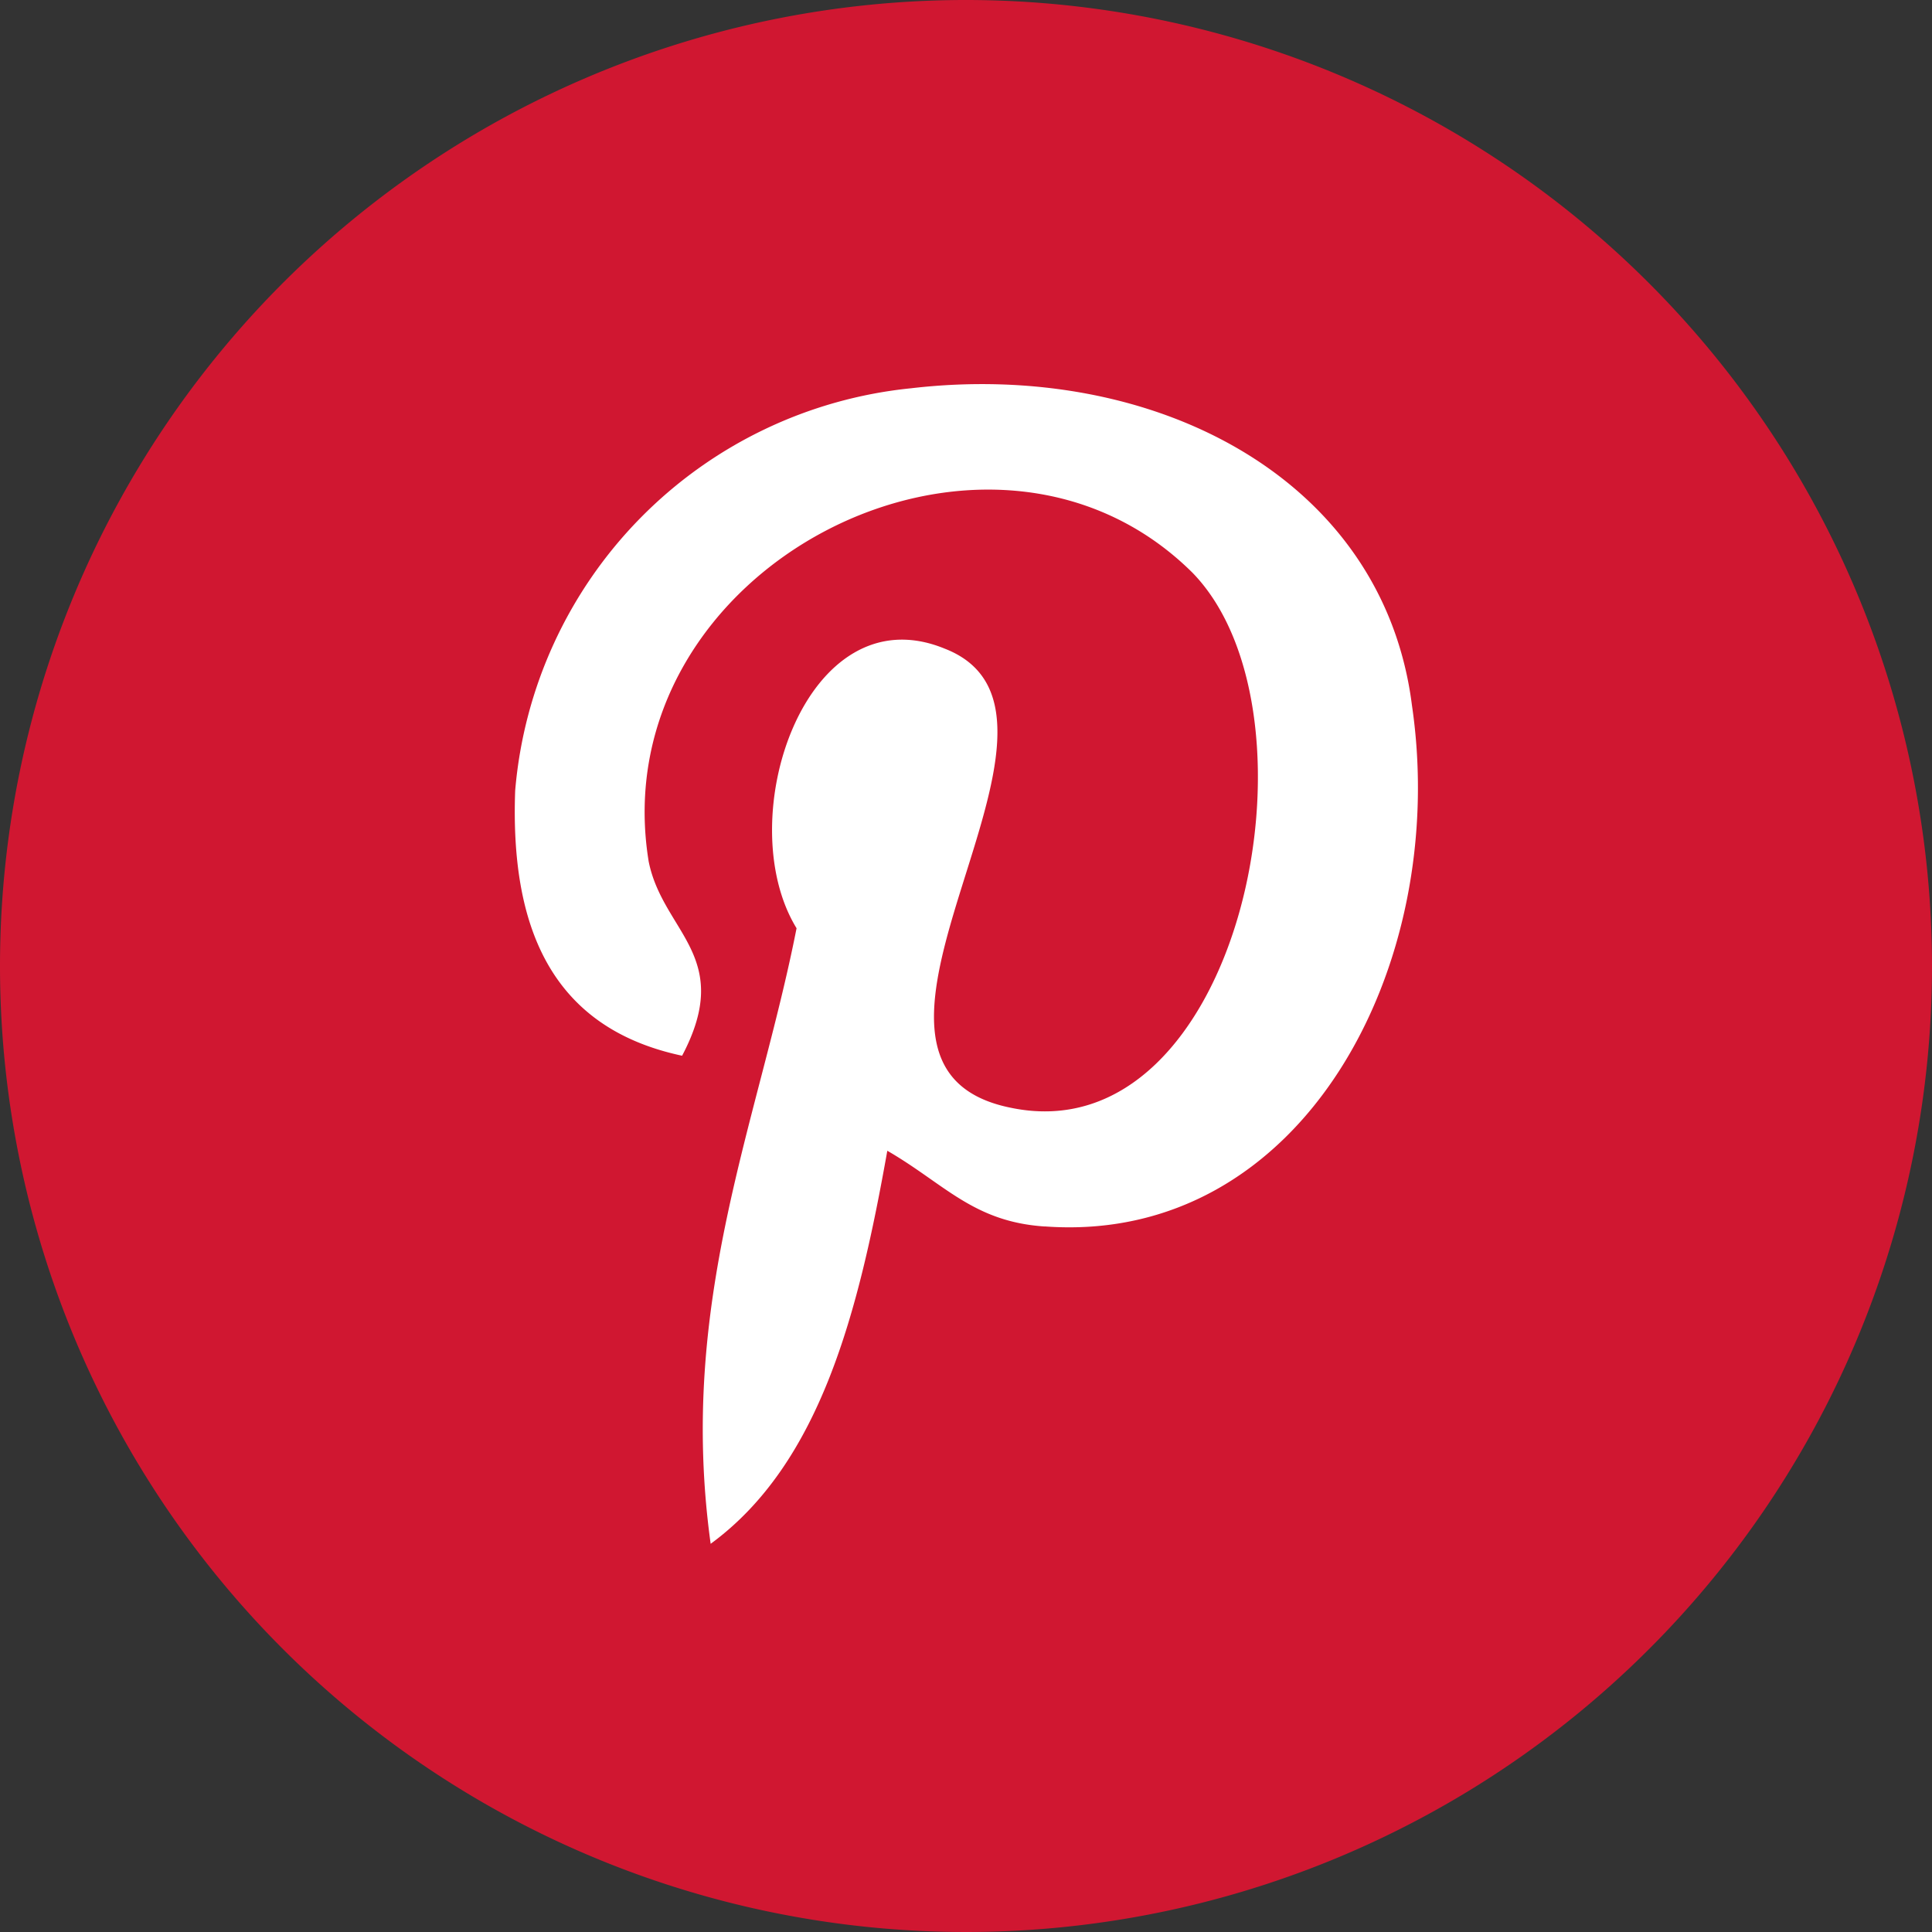
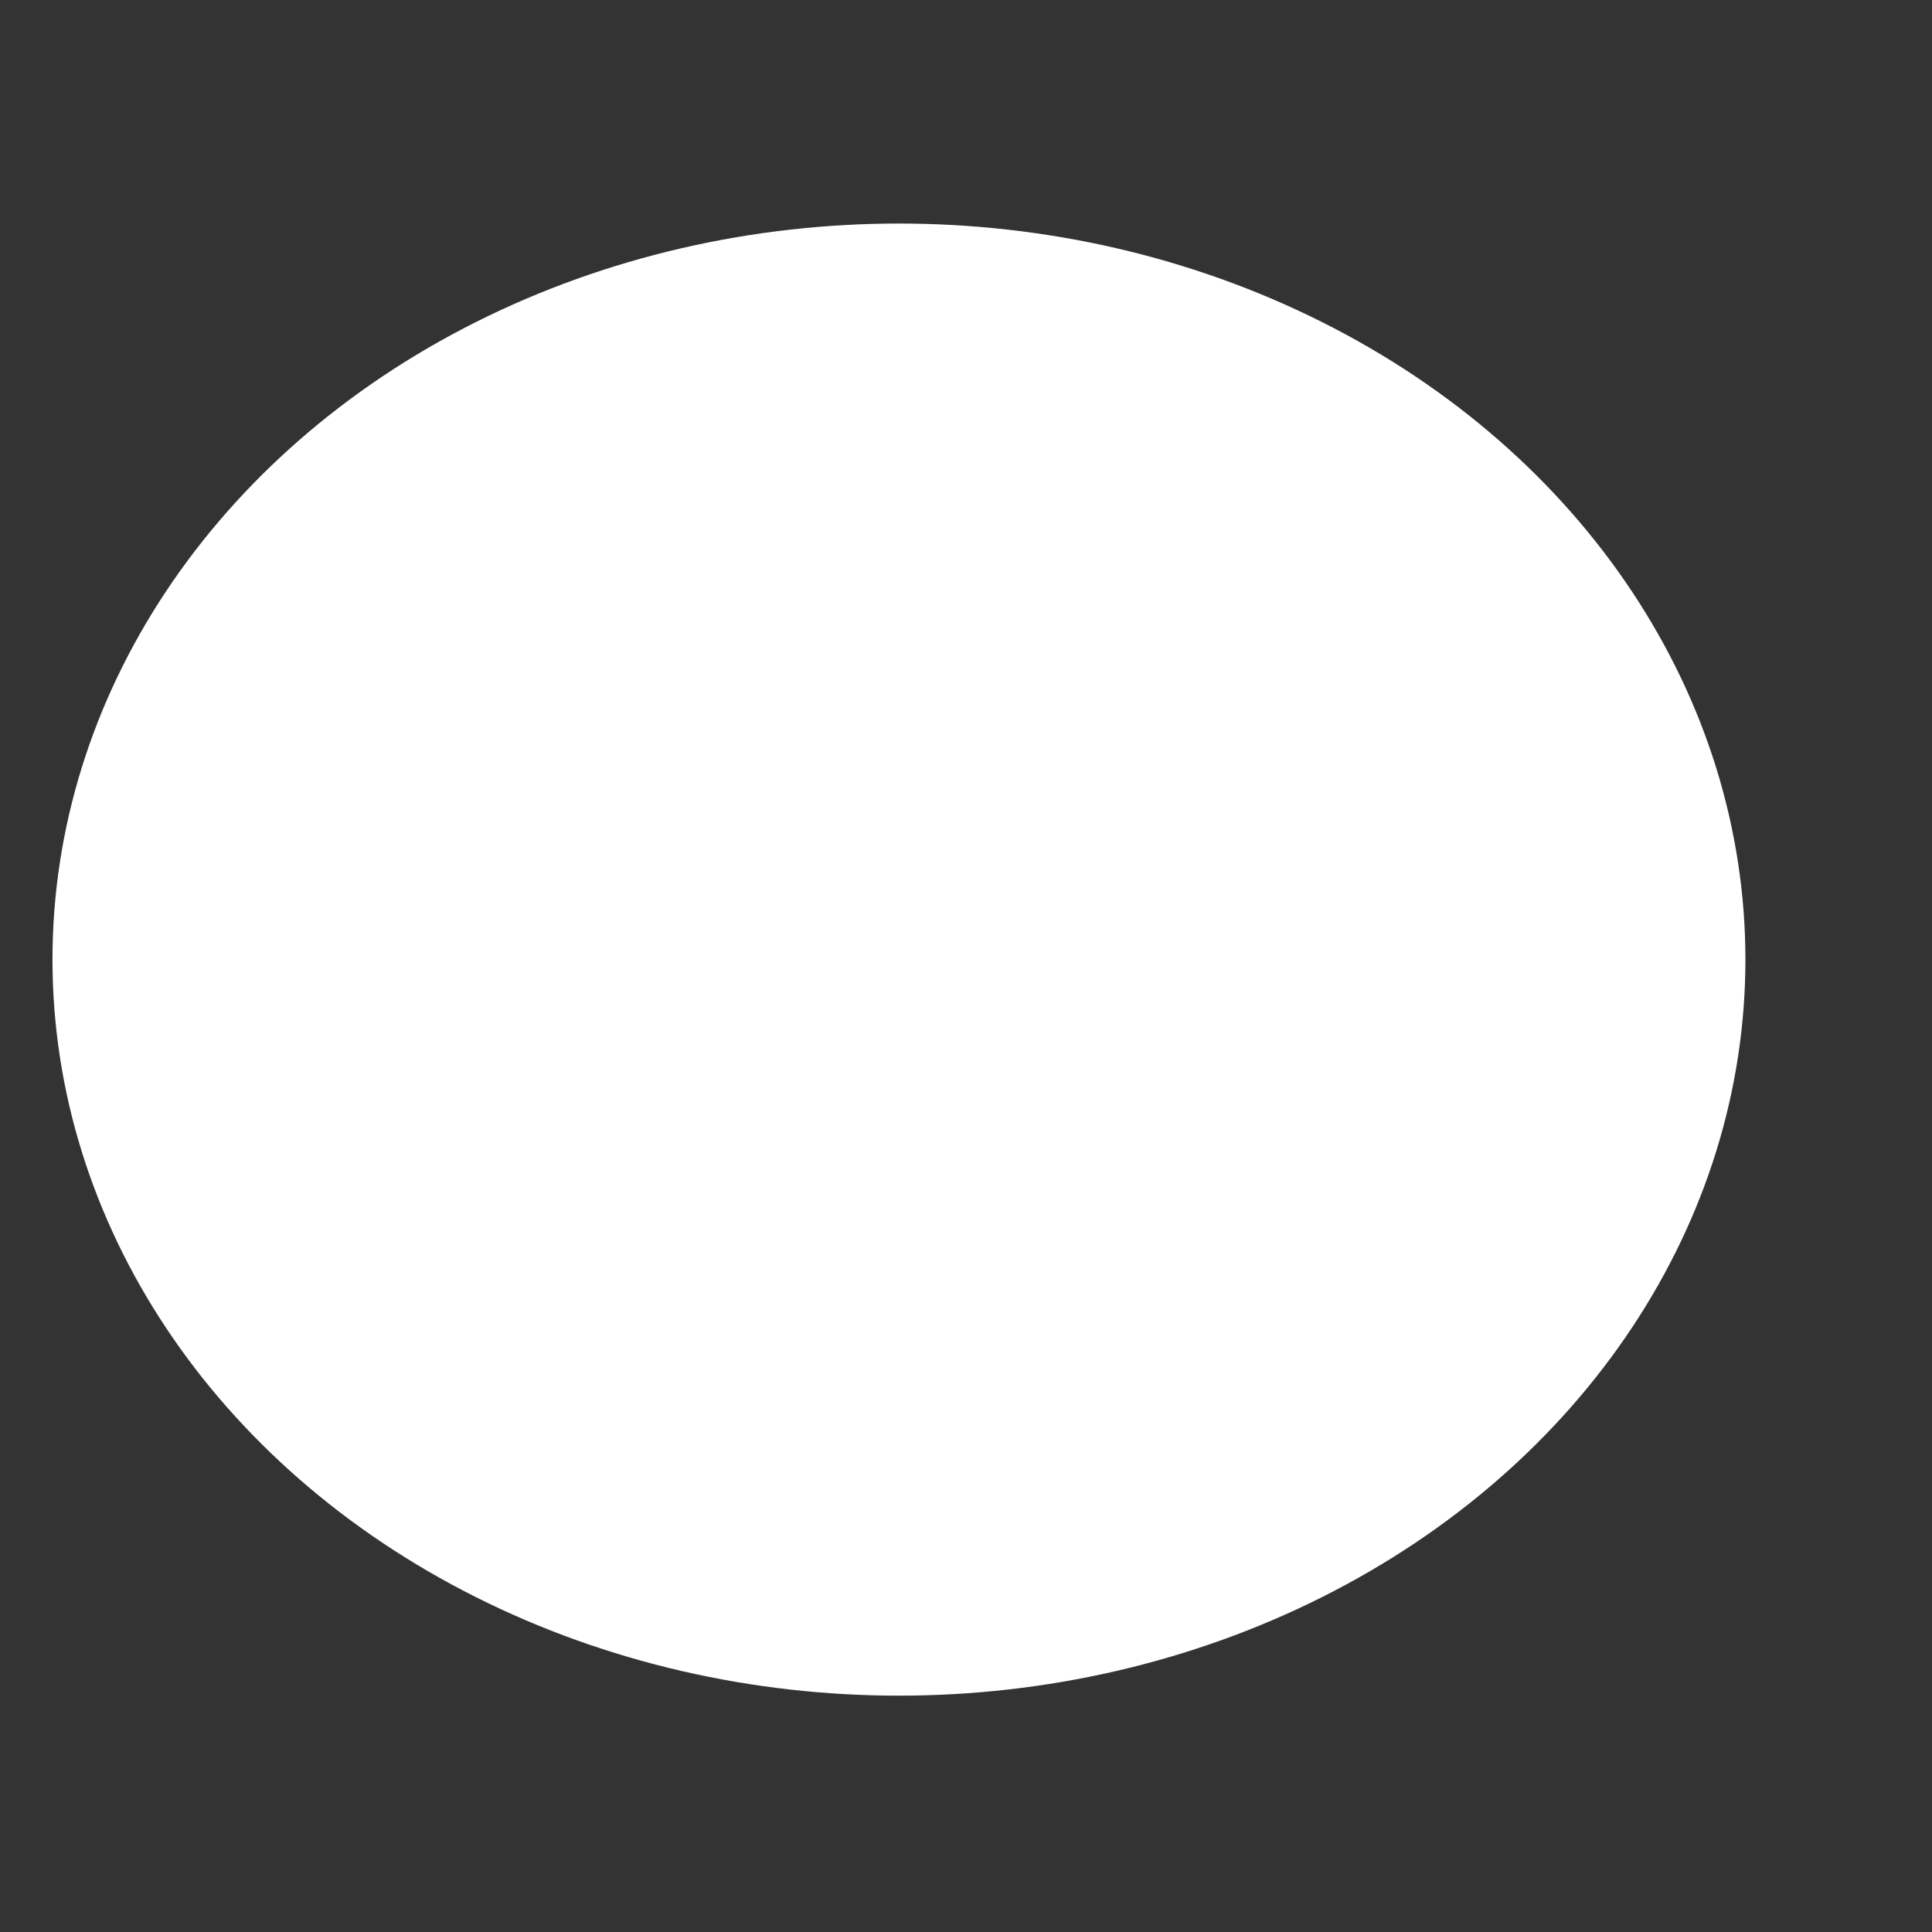
<svg xmlns="http://www.w3.org/2000/svg" width="26.248" height="26.248" viewBox="0 0 26.248 26.248">
  <rect x="0" y="0" width="26.248" height="26.248" fill="#333333" stroke="none" />
  <g id="Group_20344" data-name="Group 20344" transform="translate(-1666.287 -96.516)">
    <ellipse id="Ellipse_12808" data-name="Ellipse 12808" cx="11.5" cy="10" rx="11.5" ry="10" transform="translate(1667 99.553)" fill="#fff" />
-     <path id="pinterest" d="M21.357,13.686A13.124,13.124,0,1,0,34.448,26.81,13.131,13.131,0,0,0,21.357,13.686Zm1.037,16.663c-.972-.064-1.361-.579-2.139-1.029-.389,2.187-.907,4.246-2.4,5.34-.454-3.281.648-5.725,1.167-8.363-.907-1.48.13-4.568,2.009-3.8,2.333.9-2.009,5.661.907,6.24,3.111.643,4.342-5.34,2.463-7.27-2.787-2.766-8.037-.064-7.388,3.924.194.965,1.167,1.287.454,2.638-1.815-.386-2.333-1.8-2.268-3.6a6,6,0,0,1,5.379-5.468c3.305-.386,6.416,1.222,6.805,4.31.519,3.539-1.491,7.334-4.99,7.077Z" transform="translate(1658.087 82.83)" fill="#d01731" fill-rule="evenodd" />
  </g>
</svg>